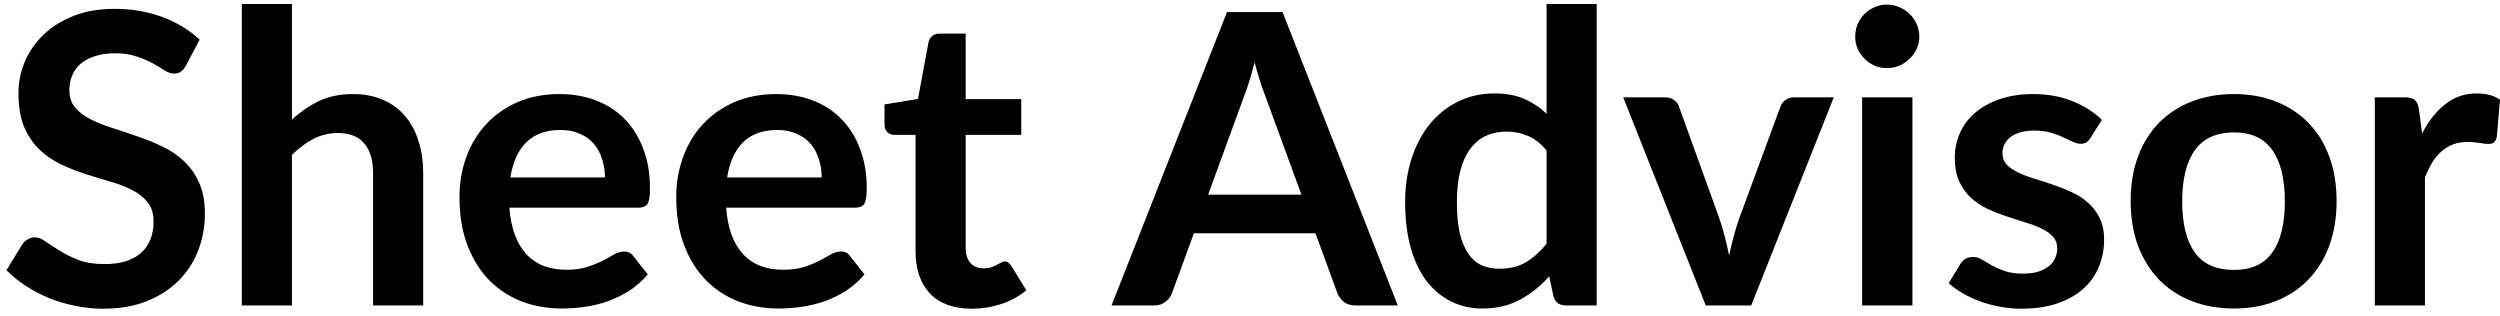
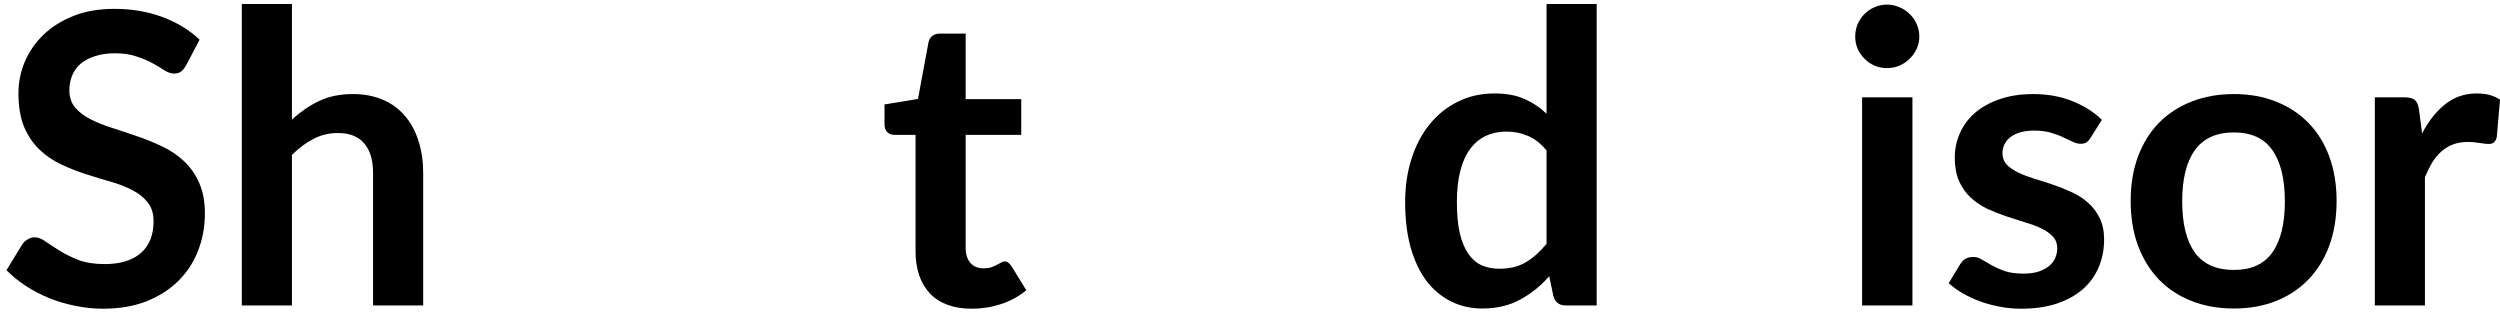
<svg xmlns="http://www.w3.org/2000/svg" width="174" height="22" viewBox="0 0 174 22" fill="none">
  <path d="M168.578 9.286C169.03 8.42 169.566 7.742 170.187 7.253C170.809 6.754 171.543 6.504 172.39 6.504C173.059 6.504 173.595 6.65 174 6.942L173.774 9.554C173.727 9.724 173.656 9.846 173.562 9.922C173.477 9.987 173.36 10.02 173.209 10.02C173.068 10.02 172.856 9.997 172.574 9.95C172.301 9.903 172.032 9.879 171.769 9.879C171.383 9.879 171.039 9.936 170.738 10.049C170.437 10.162 170.164 10.326 169.919 10.543C169.684 10.75 169.472 11.004 169.284 11.305C169.105 11.607 168.935 11.95 168.775 12.336V21.26H165.288V6.773H167.335C167.693 6.773 167.942 6.839 168.083 6.97C168.225 7.093 168.319 7.319 168.366 7.648L168.578 9.286Z" fill="black" />
  <path d="M155.482 6.547C156.555 6.547 157.529 6.721 158.405 7.069C159.29 7.418 160.043 7.912 160.664 8.552C161.295 9.192 161.78 9.973 162.119 10.896C162.457 11.819 162.627 12.849 162.627 13.988C162.627 15.137 162.457 16.172 162.119 17.095C161.78 18.017 161.295 18.803 160.664 19.453C160.043 20.102 159.29 20.601 158.405 20.95C157.529 21.298 156.555 21.472 155.482 21.472C154.399 21.472 153.416 21.298 152.531 20.95C151.646 20.601 150.888 20.102 150.257 19.453C149.636 18.803 149.151 18.017 148.803 17.095C148.464 16.172 148.295 15.137 148.295 13.988C148.295 12.849 148.464 11.819 148.803 10.896C149.151 9.973 149.636 9.192 150.257 8.552C150.888 7.912 151.646 7.418 152.531 7.069C153.416 6.721 154.399 6.547 155.482 6.547ZM155.482 18.789C156.687 18.789 157.576 18.384 158.151 17.575C158.734 16.765 159.026 15.579 159.026 14.017C159.026 12.454 158.734 11.263 158.151 10.444C157.576 9.625 156.687 9.216 155.482 9.216C154.258 9.216 153.35 9.63 152.757 10.458C152.173 11.277 151.881 12.463 151.881 14.017C151.881 15.57 152.173 16.756 152.757 17.575C153.35 18.384 154.258 18.789 155.482 18.789Z" fill="black" />
  <path d="M145.5 9.597C145.406 9.748 145.307 9.856 145.204 9.922C145.1 9.978 144.968 10.006 144.808 10.006C144.639 10.006 144.455 9.959 144.257 9.865C144.069 9.771 143.848 9.667 143.594 9.555C143.34 9.432 143.048 9.324 142.718 9.23C142.398 9.136 142.017 9.089 141.575 9.089C140.887 9.089 140.346 9.234 139.951 9.526C139.565 9.818 139.372 10.199 139.372 10.67C139.372 10.981 139.471 11.244 139.668 11.461C139.875 11.668 140.144 11.851 140.473 12.011C140.812 12.171 141.193 12.317 141.617 12.449C142.041 12.572 142.469 12.708 142.902 12.859C143.344 13.009 143.777 13.184 144.201 13.381C144.625 13.569 145.001 13.814 145.331 14.115C145.67 14.407 145.938 14.76 146.135 15.174C146.343 15.589 146.446 16.088 146.446 16.671C146.446 17.368 146.319 18.013 146.065 18.606C145.82 19.189 145.453 19.698 144.963 20.131C144.474 20.554 143.867 20.889 143.142 21.133C142.427 21.369 141.598 21.486 140.657 21.486C140.158 21.486 139.668 21.439 139.188 21.345C138.718 21.26 138.261 21.138 137.819 20.978C137.386 20.818 136.981 20.63 136.604 20.413C136.237 20.197 135.912 19.961 135.63 19.707L136.435 18.38C136.538 18.22 136.661 18.097 136.802 18.013C136.943 17.928 137.122 17.886 137.338 17.886C137.555 17.886 137.757 17.947 137.946 18.069C138.143 18.192 138.369 18.323 138.623 18.465C138.878 18.606 139.174 18.738 139.513 18.86C139.861 18.982 140.299 19.043 140.826 19.043C141.24 19.043 141.593 18.996 141.885 18.902C142.186 18.799 142.431 18.667 142.619 18.507C142.817 18.347 142.958 18.163 143.043 17.956C143.137 17.74 143.184 17.518 143.184 17.293C143.184 16.954 143.081 16.676 142.874 16.459C142.676 16.243 142.408 16.055 142.069 15.895C141.739 15.735 141.358 15.593 140.925 15.471C140.501 15.339 140.064 15.198 139.612 15.047C139.169 14.897 138.732 14.723 138.299 14.525C137.875 14.318 137.494 14.059 137.155 13.748C136.825 13.438 136.557 13.056 136.35 12.604C136.152 12.153 136.053 11.607 136.053 10.967C136.053 10.373 136.171 9.809 136.407 9.272C136.642 8.736 136.985 8.27 137.437 7.874C137.899 7.469 138.468 7.149 139.146 6.914C139.833 6.669 140.624 6.547 141.518 6.547C142.516 6.547 143.424 6.712 144.243 7.041C145.062 7.371 145.745 7.804 146.291 8.34L145.5 9.597Z" fill="black" />
  <path d="M133.105 6.773V21.26H129.603V6.773H133.105ZM133.585 2.551C133.585 2.852 133.524 3.134 133.402 3.398C133.279 3.662 133.114 3.892 132.907 4.09C132.71 4.288 132.474 4.448 132.201 4.57C131.928 4.683 131.636 4.74 131.326 4.74C131.025 4.74 130.737 4.683 130.464 4.57C130.201 4.448 129.97 4.288 129.773 4.09C129.575 3.892 129.415 3.662 129.292 3.398C129.18 3.134 129.123 2.852 129.123 2.551C129.123 2.24 129.18 1.948 129.292 1.675C129.415 1.402 129.575 1.167 129.773 0.969C129.97 0.772 130.201 0.616 130.464 0.503C130.737 0.381 131.025 0.32 131.326 0.32C131.636 0.32 131.928 0.381 132.201 0.503C132.474 0.616 132.71 0.772 132.907 0.969C133.114 1.167 133.279 1.402 133.402 1.675C133.524 1.948 133.585 2.24 133.585 2.551Z" fill="black" />
-   <path d="M127.631 6.772L121.884 21.26H118.721L112.974 6.772H115.855C116.119 6.772 116.335 6.834 116.504 6.956C116.683 7.078 116.801 7.234 116.857 7.422L119.653 15.16C119.804 15.612 119.936 16.054 120.049 16.487C120.162 16.92 120.26 17.353 120.345 17.786C120.439 17.353 120.543 16.92 120.656 16.487C120.769 16.054 120.905 15.612 121.065 15.16L123.918 7.422C123.984 7.234 124.101 7.078 124.271 6.956C124.44 6.834 124.643 6.772 124.878 6.772H127.631Z" fill="black" />
  <path d="M107.64 10.472C107.245 9.992 106.812 9.653 106.341 9.456C105.88 9.258 105.381 9.159 104.844 9.159C104.317 9.159 103.842 9.258 103.418 9.456C102.995 9.653 102.632 9.955 102.331 10.359C102.03 10.755 101.799 11.263 101.639 11.884C101.479 12.496 101.399 13.221 101.399 14.059C101.399 14.906 101.465 15.626 101.597 16.219C101.738 16.803 101.935 17.283 102.19 17.66C102.444 18.027 102.754 18.295 103.122 18.464C103.489 18.625 103.898 18.704 104.35 18.704C105.075 18.704 105.692 18.554 106.2 18.253C106.708 17.951 107.188 17.523 107.64 16.968V10.472ZM111.128 0.277V21.26H108.996C108.534 21.26 108.243 21.049 108.12 20.625L107.824 19.227C107.24 19.895 106.567 20.437 105.804 20.851C105.051 21.265 104.171 21.472 103.164 21.472C102.373 21.472 101.648 21.307 100.989 20.978C100.33 20.648 99.761 20.173 99.281 19.552C98.81 18.921 98.443 18.144 98.18 17.222C97.925 16.299 97.798 15.245 97.798 14.059C97.798 12.986 97.944 11.988 98.236 11.065C98.528 10.143 98.947 9.343 99.493 8.665C100.039 7.987 100.693 7.46 101.455 7.083C102.218 6.697 103.075 6.504 104.025 6.504C104.835 6.504 105.527 6.632 106.101 6.886C106.675 7.14 107.188 7.483 107.64 7.916V0.277H111.128Z" fill="black" />
-   <path d="M90.58 13.551L88.095 6.759C87.972 6.457 87.846 6.1 87.714 5.686C87.582 5.271 87.45 4.824 87.318 4.344C87.196 4.824 87.069 5.276 86.937 5.7C86.805 6.114 86.678 6.476 86.556 6.787L84.085 13.551H90.58ZM97.287 21.26H94.35C94.021 21.26 93.752 21.18 93.545 21.02C93.338 20.851 93.183 20.644 93.079 20.399L91.554 16.233H83.096L81.571 20.399C81.496 20.616 81.35 20.813 81.134 20.992C80.917 21.171 80.649 21.26 80.329 21.26H77.363L85.398 0.842H89.267L97.287 21.26Z" fill="black" />
  <path d="M67.633 21.486C66.372 21.486 65.403 21.133 64.725 20.427C64.056 19.712 63.722 18.728 63.722 17.476V9.385H62.239C62.051 9.385 61.891 9.324 61.76 9.201C61.628 9.079 61.562 8.895 61.562 8.651V7.267L63.892 6.886L64.626 2.932C64.673 2.744 64.762 2.598 64.894 2.494C65.026 2.391 65.195 2.339 65.403 2.339H67.21V6.9H71.079V9.385H67.21V17.236C67.21 17.688 67.318 18.041 67.535 18.295C67.761 18.549 68.067 18.676 68.453 18.676C68.669 18.676 68.848 18.653 68.989 18.606C69.14 18.549 69.267 18.493 69.37 18.436C69.483 18.38 69.582 18.328 69.667 18.281C69.752 18.224 69.836 18.196 69.921 18.196C70.025 18.196 70.109 18.224 70.175 18.281C70.241 18.328 70.312 18.403 70.387 18.507L71.432 20.201C70.924 20.625 70.34 20.945 69.681 21.161C69.022 21.378 68.34 21.486 67.633 21.486Z" fill="black" />
-   <path d="M57.19 12.35C57.19 11.899 57.124 11.475 56.992 11.079C56.87 10.675 56.682 10.322 56.428 10.021C56.173 9.719 55.849 9.484 55.453 9.314C55.067 9.136 54.615 9.046 54.098 9.046C53.09 9.046 52.295 9.333 51.711 9.908C51.137 10.482 50.77 11.296 50.61 12.35H57.19ZM50.539 14.454C50.596 15.198 50.728 15.843 50.935 16.389C51.142 16.925 51.415 17.372 51.754 17.73C52.093 18.078 52.493 18.342 52.954 18.521C53.425 18.69 53.942 18.775 54.507 18.775C55.072 18.775 55.557 18.709 55.962 18.578C56.376 18.446 56.734 18.3 57.035 18.14C57.346 17.98 57.614 17.834 57.84 17.702C58.075 17.57 58.301 17.504 58.517 17.504C58.809 17.504 59.026 17.613 59.167 17.829L60.169 19.1C59.784 19.552 59.351 19.933 58.87 20.244C58.39 20.545 57.887 20.79 57.36 20.978C56.842 21.157 56.31 21.284 55.764 21.359C55.227 21.434 54.705 21.472 54.197 21.472C53.189 21.472 52.253 21.307 51.387 20.978C50.521 20.639 49.767 20.145 49.127 19.495C48.487 18.836 47.984 18.027 47.617 17.067C47.249 16.097 47.066 14.977 47.066 13.706C47.066 12.717 47.226 11.79 47.546 10.924C47.866 10.049 48.322 9.291 48.916 8.651C49.518 8.001 50.248 7.488 51.104 7.112C51.97 6.735 52.945 6.547 54.027 6.547C54.94 6.547 55.783 6.693 56.555 6.985C57.327 7.276 57.99 7.705 58.546 8.27C59.101 8.825 59.534 9.512 59.845 10.331C60.165 11.141 60.325 12.068 60.325 13.113C60.325 13.64 60.268 13.998 60.155 14.186C60.042 14.365 59.826 14.454 59.506 14.454H50.539Z" fill="black" />
-   <path d="M42.105 12.35C42.105 11.899 42.039 11.475 41.907 11.079C41.785 10.675 41.596 10.322 41.342 10.021C41.088 9.719 40.763 9.484 40.368 9.314C39.982 9.136 39.53 9.046 39.012 9.046C38.005 9.046 37.209 9.333 36.626 9.908C36.052 10.482 35.684 11.296 35.524 12.35H42.105ZM35.454 14.454C35.51 15.198 35.642 15.843 35.849 16.389C36.056 16.925 36.329 17.372 36.668 17.73C37.007 18.078 37.407 18.342 37.868 18.521C38.339 18.69 38.857 18.775 39.422 18.775C39.986 18.775 40.471 18.709 40.876 18.578C41.29 18.446 41.648 18.3 41.949 18.14C42.26 17.98 42.528 17.834 42.754 17.702C42.989 17.57 43.215 17.504 43.432 17.504C43.724 17.504 43.94 17.613 44.081 17.829L45.084 19.1C44.698 19.552 44.265 19.933 43.785 20.244C43.305 20.545 42.801 20.79 42.274 20.978C41.756 21.157 41.224 21.284 40.678 21.359C40.142 21.434 39.619 21.472 39.111 21.472C38.104 21.472 37.167 21.307 36.301 20.978C35.435 20.639 34.682 20.145 34.042 19.495C33.402 18.836 32.898 18.027 32.531 17.067C32.164 16.097 31.98 14.977 31.98 13.706C31.98 12.717 32.14 11.79 32.46 10.924C32.78 10.049 33.237 9.291 33.83 8.651C34.432 8.001 35.162 7.488 36.019 7.112C36.885 6.735 37.859 6.547 38.942 6.547C39.855 6.547 40.697 6.693 41.469 6.985C42.241 7.276 42.905 7.705 43.46 8.27C44.016 8.825 44.449 9.512 44.759 10.331C45.079 11.141 45.239 12.068 45.239 13.113C45.239 13.64 45.183 13.998 45.07 14.186C44.957 14.365 44.74 14.454 44.42 14.454H35.454Z" fill="black" />
  <path d="M20.318 8.326C20.883 7.799 21.504 7.37 22.182 7.041C22.86 6.712 23.655 6.547 24.568 6.547C25.359 6.547 26.06 6.683 26.672 6.956C27.284 7.22 27.793 7.596 28.197 8.086C28.611 8.566 28.922 9.145 29.129 9.823C29.346 10.491 29.454 11.23 29.454 12.04V21.26H25.966V12.04C25.966 11.155 25.764 10.472 25.359 9.992C24.954 9.503 24.338 9.258 23.509 9.258C22.907 9.258 22.342 9.394 21.815 9.667C21.288 9.94 20.789 10.312 20.318 10.783V21.26H16.83V0.277H20.318V8.326Z" fill="black" />
  <path d="M12.947 4.556C12.834 4.753 12.712 4.899 12.58 4.994C12.458 5.078 12.303 5.121 12.114 5.121C11.917 5.121 11.7 5.05 11.465 4.909C11.239 4.758 10.966 4.593 10.646 4.415C10.326 4.236 9.949 4.076 9.516 3.935C9.092 3.784 8.589 3.709 8.005 3.709C7.478 3.709 7.017 3.774 6.621 3.906C6.226 4.029 5.892 4.203 5.619 4.429C5.355 4.655 5.158 4.928 5.026 5.248C4.894 5.558 4.828 5.902 4.828 6.278C4.828 6.759 4.96 7.159 5.223 7.479C5.497 7.799 5.854 8.072 6.297 8.298C6.739 8.524 7.243 8.726 7.808 8.905C8.372 9.084 8.951 9.277 9.544 9.484C10.137 9.682 10.716 9.917 11.281 10.19C11.846 10.453 12.35 10.792 12.792 11.207C13.235 11.611 13.588 12.11 13.851 12.703C14.124 13.296 14.261 14.017 14.261 14.864C14.261 15.786 14.101 16.652 13.78 17.462C13.47 18.262 13.009 18.963 12.397 19.566C11.794 20.159 11.055 20.63 10.18 20.978C9.304 21.317 8.302 21.486 7.172 21.486C6.523 21.486 5.882 21.42 5.252 21.288C4.621 21.166 4.014 20.987 3.43 20.752C2.856 20.517 2.315 20.234 1.806 19.905C1.298 19.575 0.846 19.208 0.451 18.803L1.566 16.982C1.66 16.85 1.783 16.742 1.933 16.657C2.084 16.563 2.244 16.516 2.414 16.516C2.649 16.516 2.903 16.615 3.176 16.812C3.449 17.001 3.774 17.212 4.15 17.448C4.527 17.683 4.965 17.9 5.464 18.097C5.972 18.286 6.579 18.38 7.285 18.38C8.368 18.38 9.205 18.125 9.799 17.617C10.392 17.099 10.688 16.36 10.688 15.4C10.688 14.864 10.552 14.426 10.279 14.087C10.015 13.748 9.662 13.466 9.22 13.24C8.777 13.005 8.274 12.807 7.709 12.647C7.144 12.487 6.57 12.313 5.986 12.124C5.402 11.936 4.828 11.71 4.263 11.447C3.699 11.183 3.195 10.839 2.752 10.416C2.31 9.992 1.952 9.465 1.679 8.834C1.416 8.194 1.284 7.408 1.284 6.476C1.284 5.733 1.43 5.008 1.722 4.302C2.023 3.596 2.456 2.97 3.021 2.424C3.586 1.878 4.282 1.44 5.111 1.11C5.939 0.781 6.89 0.616 7.963 0.616C9.168 0.616 10.279 0.804 11.295 1.181C12.312 1.558 13.178 2.085 13.893 2.763L12.947 4.556Z" fill="black" />
</svg>